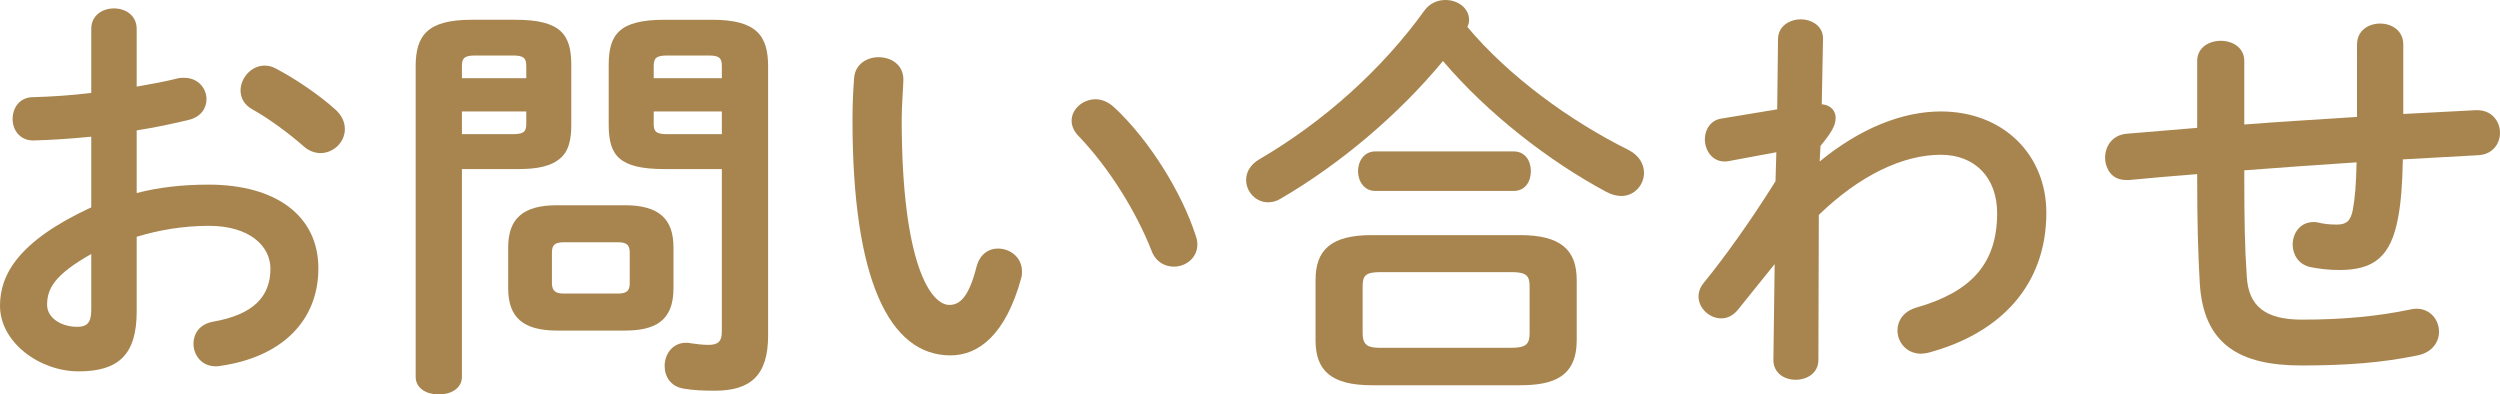
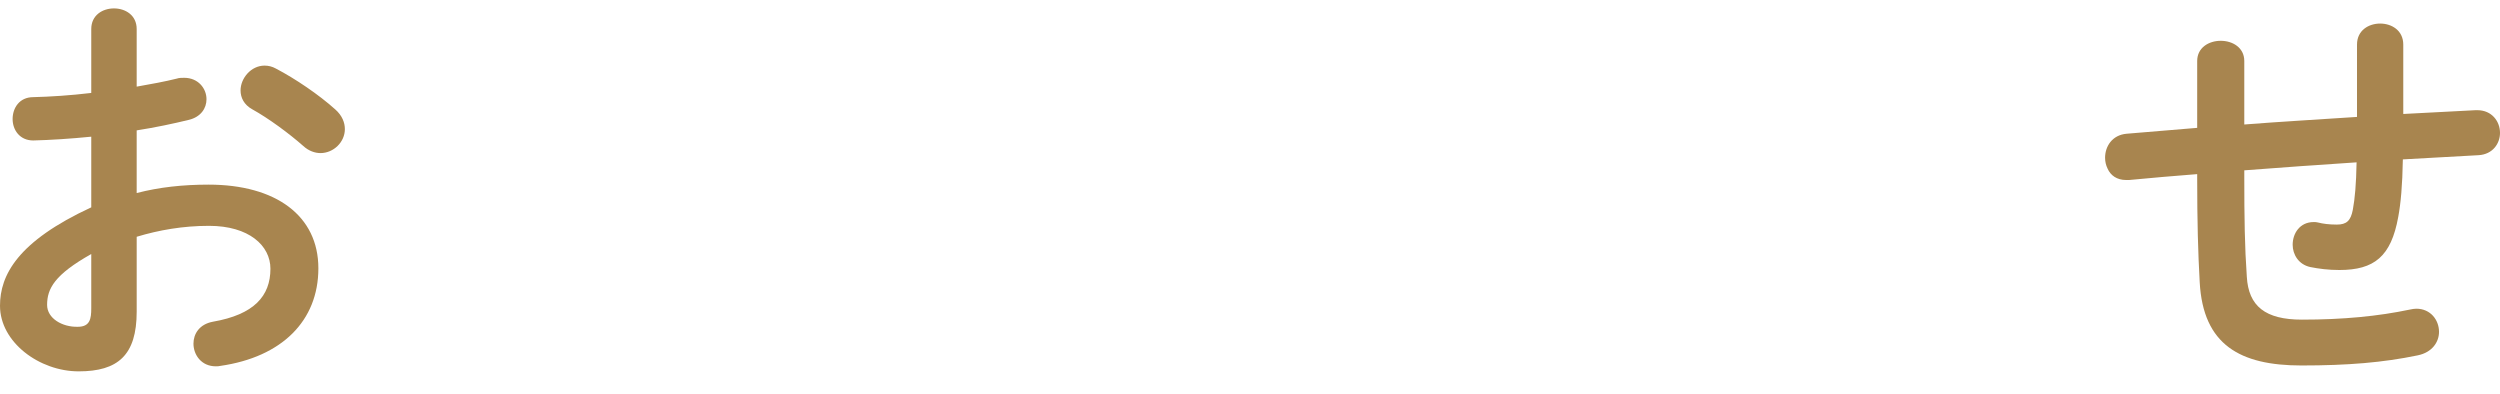
<svg xmlns="http://www.w3.org/2000/svg" id="_レイヤー_2" data-name="レイヤー 2" viewBox="0 0 178.33 28.14">
  <defs>
    <style>
      .cls-1 {
        fill: #a8854f;
      }
    </style>
  </defs>
  <g id="txt">
    <g>
      <path class="cls-1" d="m9.75,13.77c1.62-.42,3.3-.6,5.13-.6,4.8,0,7.83,2.22,7.83,5.97s-2.61,6.33-6.99,6.96c-.12.03-.21.03-.33.03-1.02,0-1.59-.81-1.59-1.62,0-.69.42-1.38,1.38-1.56,2.94-.51,4.11-1.83,4.11-3.78,0-1.65-1.53-3.06-4.38-3.06-1.86,0-3.57.3-5.16.78v5.34c0,3.12-1.35,4.26-4.14,4.26S0,24.42,0,21.81c0-2.19,1.26-4.59,6.51-7.02v-5.04c-1.5.15-2.94.24-4.14.27-.96,0-1.47-.75-1.47-1.53s.48-1.56,1.47-1.56c1.2-.03,2.64-.12,4.14-.3V2.07c0-.99.81-1.47,1.62-1.47s1.62.48,1.62,1.47v4.11c1.02-.18,2.01-.36,2.85-.57.18-.06.36-.06.54-.06.99,0,1.59.75,1.59,1.53,0,.63-.39,1.26-1.26,1.47-1.11.27-2.37.54-3.72.75v4.47Zm-3.24,4.35c-2.61,1.47-3.15,2.46-3.15,3.63,0,.96,1.08,1.59,2.19,1.56.87,0,.96-.57.96-1.32v-3.87ZM23.91,7.8c.51.45.69.96.69,1.41,0,.93-.81,1.71-1.74,1.71-.39,0-.84-.15-1.23-.51-1.02-.9-2.49-1.98-3.63-2.61-.6-.33-.84-.84-.84-1.35,0-.87.75-1.77,1.71-1.77.27,0,.54.06.81.21,1.38.72,3.06,1.86,4.23,2.91Z" />
-       <path class="cls-1" d="m32.95,12.06v14.82c0,.84-.81,1.26-1.65,1.26s-1.65-.42-1.65-1.26V4.74c0-2.19.81-3.33,3.99-3.33h3.12c3.21,0,3.99,1.02,3.99,3.21v4.29c0,.93-.12,1.95-.96,2.52-.84.6-2.04.63-3.03.63h-3.81Zm4.59-7.35c0-.6-.21-.75-.99-.75h-2.64c-.75,0-.96.15-.96.75v.87h4.59v-.87Zm-.99,4.86c.78,0,.99-.15.99-.72v-.9h-4.59v1.62h3.6Zm3.18,14.01c-2.43,0-3.48-.96-3.48-3v-2.94c0-2.04,1.05-3,3.48-3h4.83c2.43,0,3.48.96,3.48,3v2.94c0,2.34-1.35,3-3.48,3h-4.83Zm4.32-2.64c.69,0,.87-.21.87-.75v-2.16c0-.54-.18-.75-.87-.75h-3.81c-.69,0-.87.21-.87.75v2.16c0,.6.3.75.87.75h3.81Zm3.36-8.88c-3.21,0-3.99-.93-3.99-3.15v-4.29c0-2.19.78-3.21,3.99-3.21h3.39c3.18,0,3.99,1.14,3.99,3.33v19.2c0,2.85-1.26,3.93-3.81,3.93-.81,0-1.53-.03-2.22-.15-.93-.15-1.35-.87-1.35-1.62,0-.81.54-1.65,1.53-1.65.09,0,.21,0,.3.03.48.06.81.12,1.29.12.69,0,.96-.24.96-.96v-11.58h-4.08Zm4.08-7.35c0-.6-.21-.75-.96-.75h-2.91c-.78,0-.99.15-.99.75v.87h4.86v-.87Zm0,3.24h-4.86v.9c0,.57.21.72.99.72h3.87v-1.62Z" />
-       <path class="cls-1" d="m62.67,4.08c.9,0,1.77.54,1.77,1.59,0,.42-.12,1.89-.12,2.82,0,10.5,2.13,13.26,3.39,13.26.72,0,1.38-.48,1.95-2.73.24-.9.87-1.29,1.53-1.29.87,0,1.71.63,1.71,1.62,0,.18,0,.33-.06.51-1.11,4.02-3.03,5.49-5.04,5.49-4.35,0-6.99-5.37-6.99-16.77,0-1.38.06-2.28.12-3.06.09-.96.93-1.44,1.74-1.44Zm22.62,12.72c.09.24.12.45.12.63,0,.99-.84,1.59-1.68,1.59-.63,0-1.29-.33-1.59-1.14-1.08-2.76-3.03-5.91-5.19-8.16-.36-.36-.51-.75-.51-1.11,0-.84.81-1.53,1.71-1.53.42,0,.9.18,1.32.57,2.52,2.34,4.83,6.09,5.82,9.15Z" />
-       <path class="cls-1" d="m116.19,10.71c.75.39,1.08,1.02,1.08,1.62,0,.84-.66,1.65-1.62,1.65-.33,0-.69-.09-1.08-.3-4.08-2.19-8.46-5.58-11.64-9.33-3.12,3.78-7.32,7.35-11.61,9.84-.3.18-.6.24-.87.24-.87,0-1.56-.75-1.56-1.59,0-.54.27-1.08.93-1.47,4.62-2.7,8.76-6.42,11.79-10.62.39-.54.96-.75,1.5-.75.87,0,1.68.57,1.68,1.41,0,.18-.03.33-.12.51,2.94,3.51,7.29,6.69,11.52,8.79Zm-18.33,16.77c-2.91,0-4.02-1.05-4.02-3.21v-4.29c0-2.16,1.11-3.21,4.02-3.21h10.56c2.91,0,4.05,1.05,4.05,3.21v4.29c0,2.64-1.71,3.21-4.05,3.21h-10.56Zm.24-13.86c-.81,0-1.23-.72-1.23-1.41s.42-1.41,1.23-1.41h9.87c.84,0,1.23.69,1.23,1.41s-.39,1.41-1.23,1.41h-9.87Zm9.69,11.19c1.08,0,1.32-.27,1.32-1.05v-3.33c0-.78-.24-1.02-1.32-1.02h-9.3c-1.08,0-1.29.24-1.29,1.02v3.33c0,.93.45,1.05,1.29,1.05h9.3Z" />
-       <path class="cls-1" d="m129.8,11.52c2.88-2.37,5.91-3.57,8.64-3.57,4.47,0,7.53,3.09,7.53,7.23,0,5.13-3.24,8.61-8.46,9.99-.18.03-.33.06-.48.06-1.05,0-1.68-.84-1.68-1.65,0-.69.42-1.38,1.38-1.65,3.87-1.11,5.73-3.12,5.73-6.72,0-2.55-1.59-4.17-4.02-4.17-2.67,0-5.76,1.44-8.7,4.29l-.03,10.35c0,.93-.81,1.41-1.62,1.41s-1.59-.48-1.59-1.41l.09-6.84-2.61,3.24c-.36.45-.78.63-1.2.63-.84,0-1.62-.72-1.62-1.56,0-.33.12-.66.36-.96,1.47-1.8,3.33-4.38,5.13-7.26l.06-2.07-3.39.63c-.12.03-.21.03-.3.03-.9,0-1.41-.81-1.41-1.59,0-.66.39-1.35,1.17-1.47l3.99-.66.06-5.01c0-.93.84-1.41,1.62-1.41s1.62.48,1.59,1.41l-.09,4.65c.72.06.99.54.99.96,0,.54-.27,1.02-1.08,2.01l-.06,1.11Z" />
      <path class="cls-1" d="m171.43,8.13l5.16-.27h.12c1.05,0,1.62.81,1.62,1.62,0,.75-.51,1.53-1.53,1.59-1.8.09-3.6.21-5.4.3-.03,1.86-.15,3.15-.33,4.11-.51,2.82-1.71,3.78-4.2,3.78-.78,0-1.47-.09-2.07-.21-.84-.18-1.26-.9-1.26-1.59,0-.81.51-1.62,1.5-1.62.09,0,.21,0,.3.03.36.09.78.15,1.35.15.69,0,.99-.27,1.14-1.05.15-.81.24-1.8.27-3.39-2.67.18-5.34.36-8.01.57v.48c0,2.94.03,4.98.18,7.11.12,2.1,1.32,3.06,3.93,3.06,2.94,0,5.43-.24,7.71-.72.15-.03.3-.06.45-.06,1.02,0,1.62.81,1.62,1.65,0,.72-.48,1.47-1.53,1.68-2.46.51-4.98.72-8.28.72-4.38,0-7.02-1.47-7.26-5.94-.12-2.13-.18-4.35-.18-7.41v-.3c-1.62.12-3.24.27-4.86.42h-.21c-.66,0-1.11-.33-1.32-.81-.12-.24-.18-.51-.18-.78,0-.81.51-1.62,1.53-1.71,1.68-.15,3.36-.27,5.04-.42v-4.77c0-.96.84-1.44,1.68-1.44s1.68.48,1.68,1.44v4.53c2.67-.21,5.37-.36,8.04-.54V3.18c0-1.02.84-1.5,1.65-1.5s1.65.48,1.65,1.5v4.95Z" />
    </g>
  </g>
</svg>